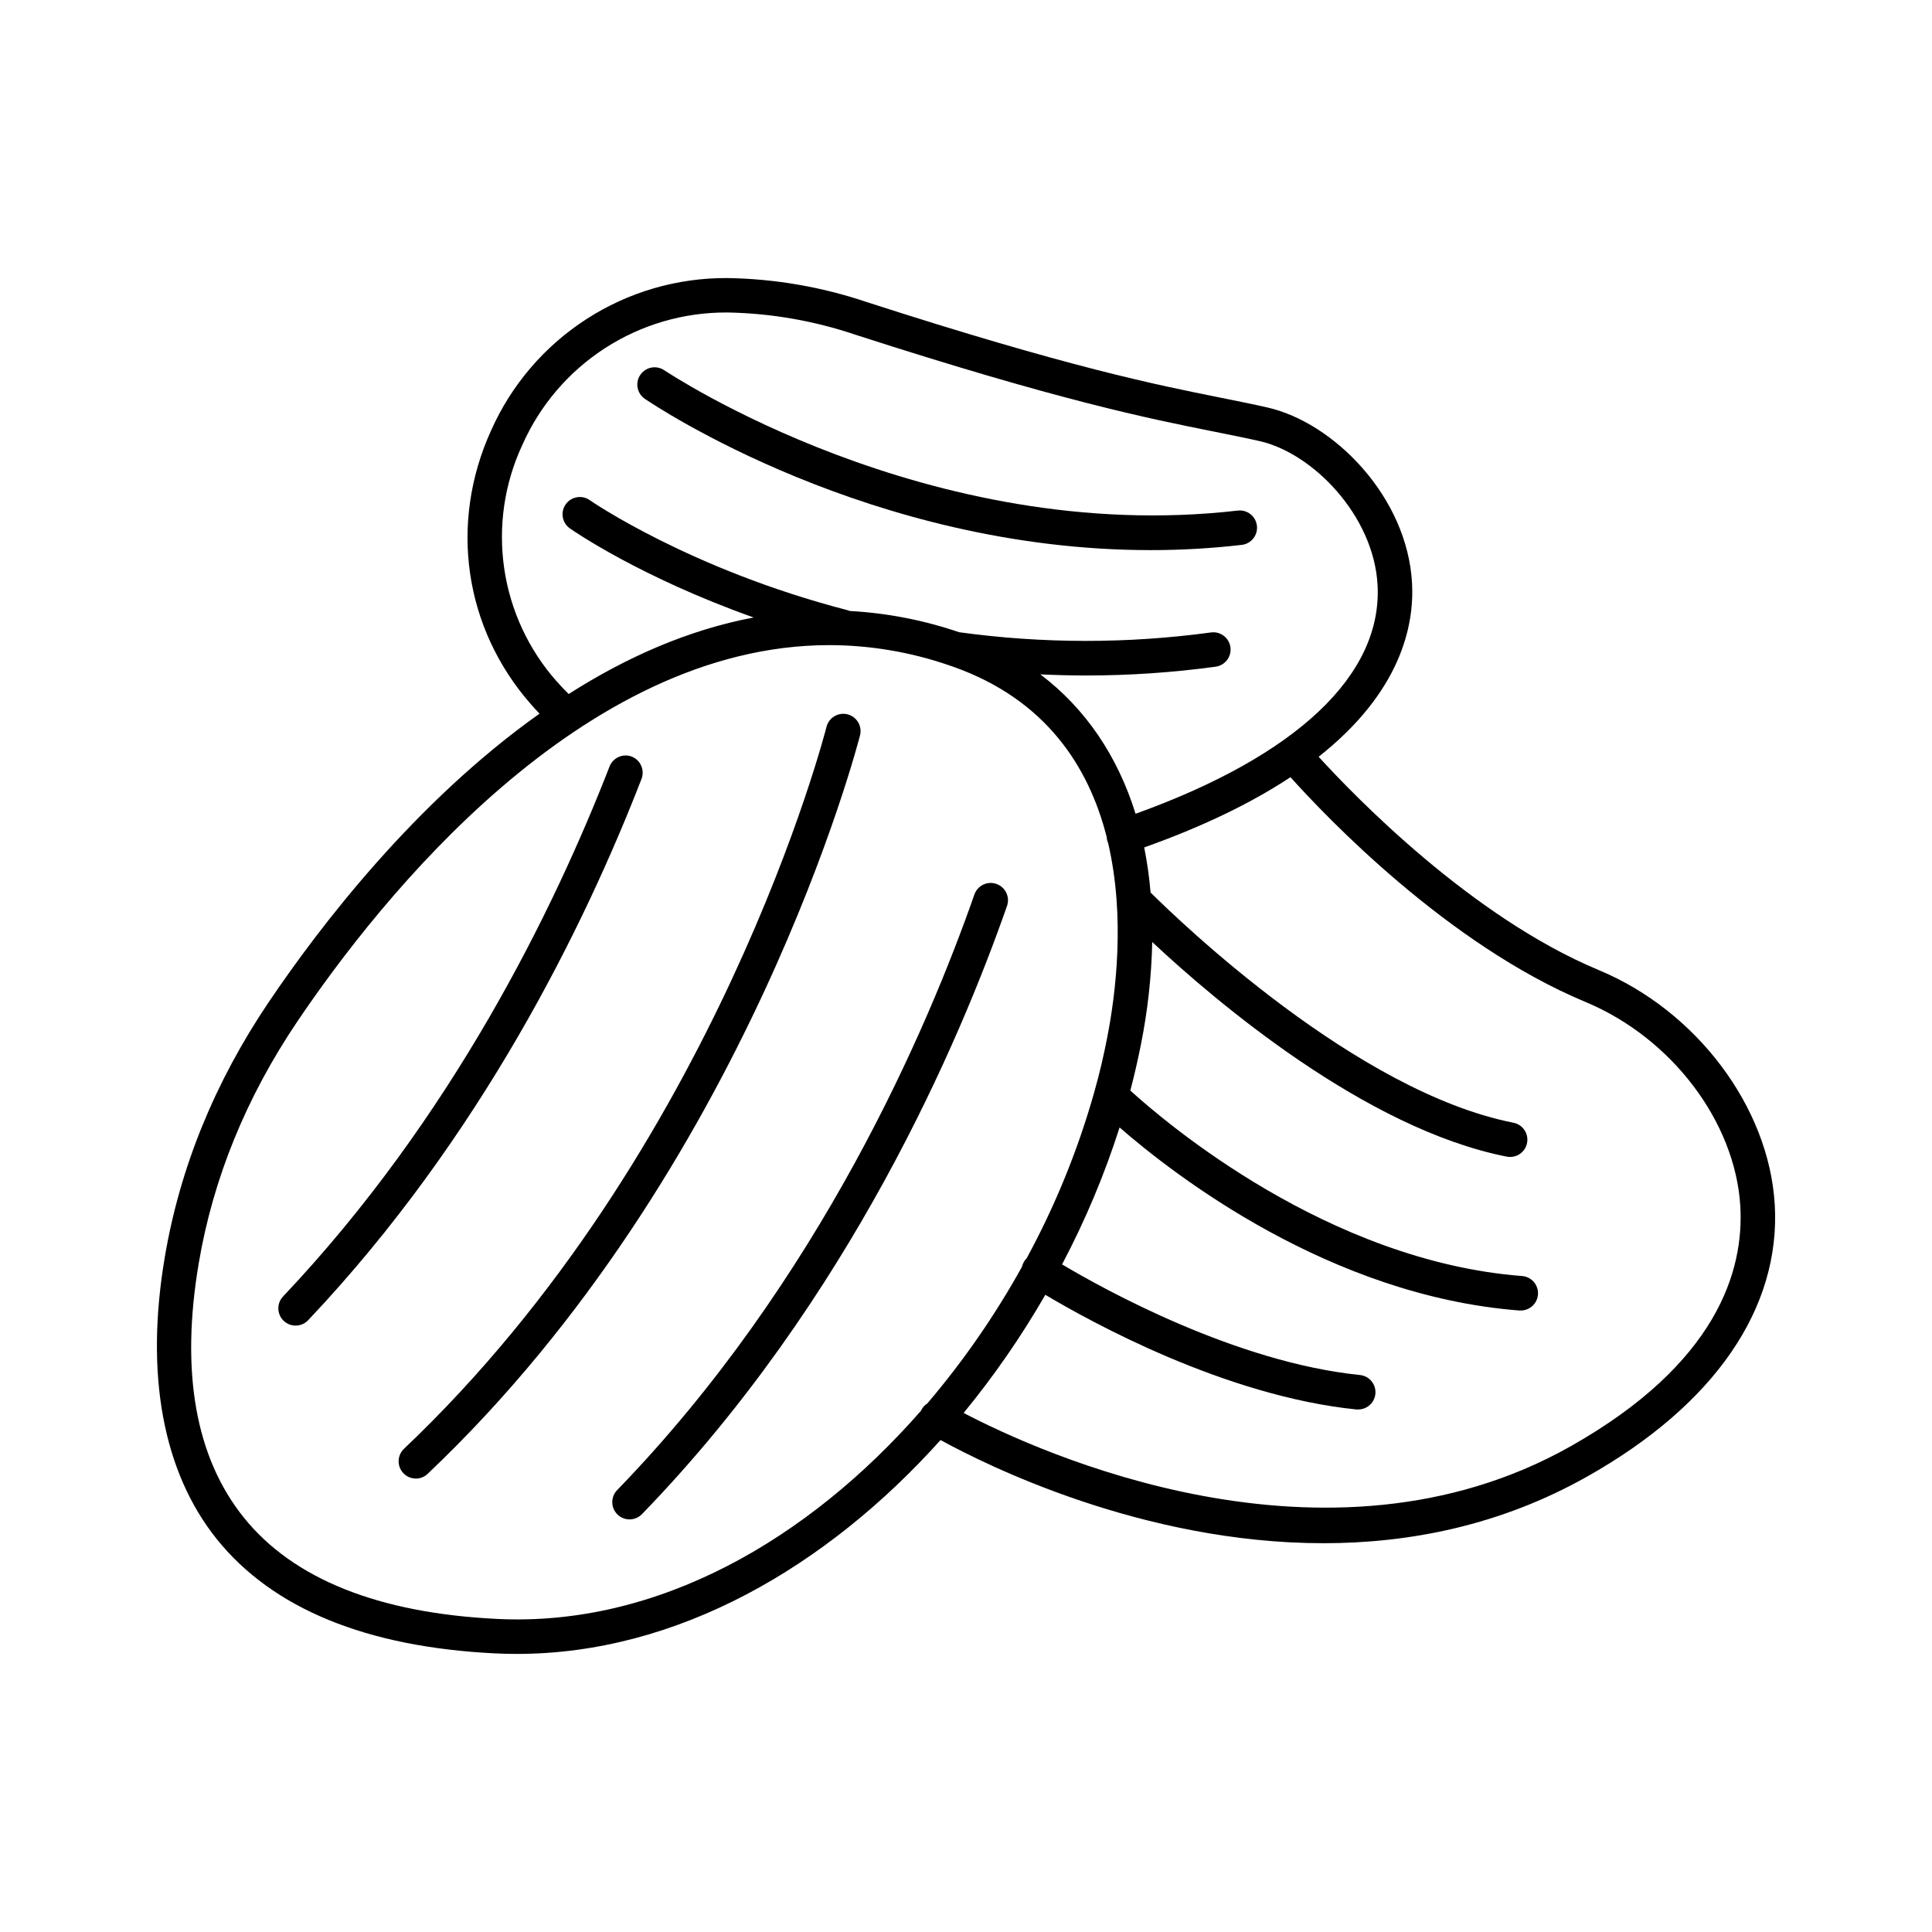
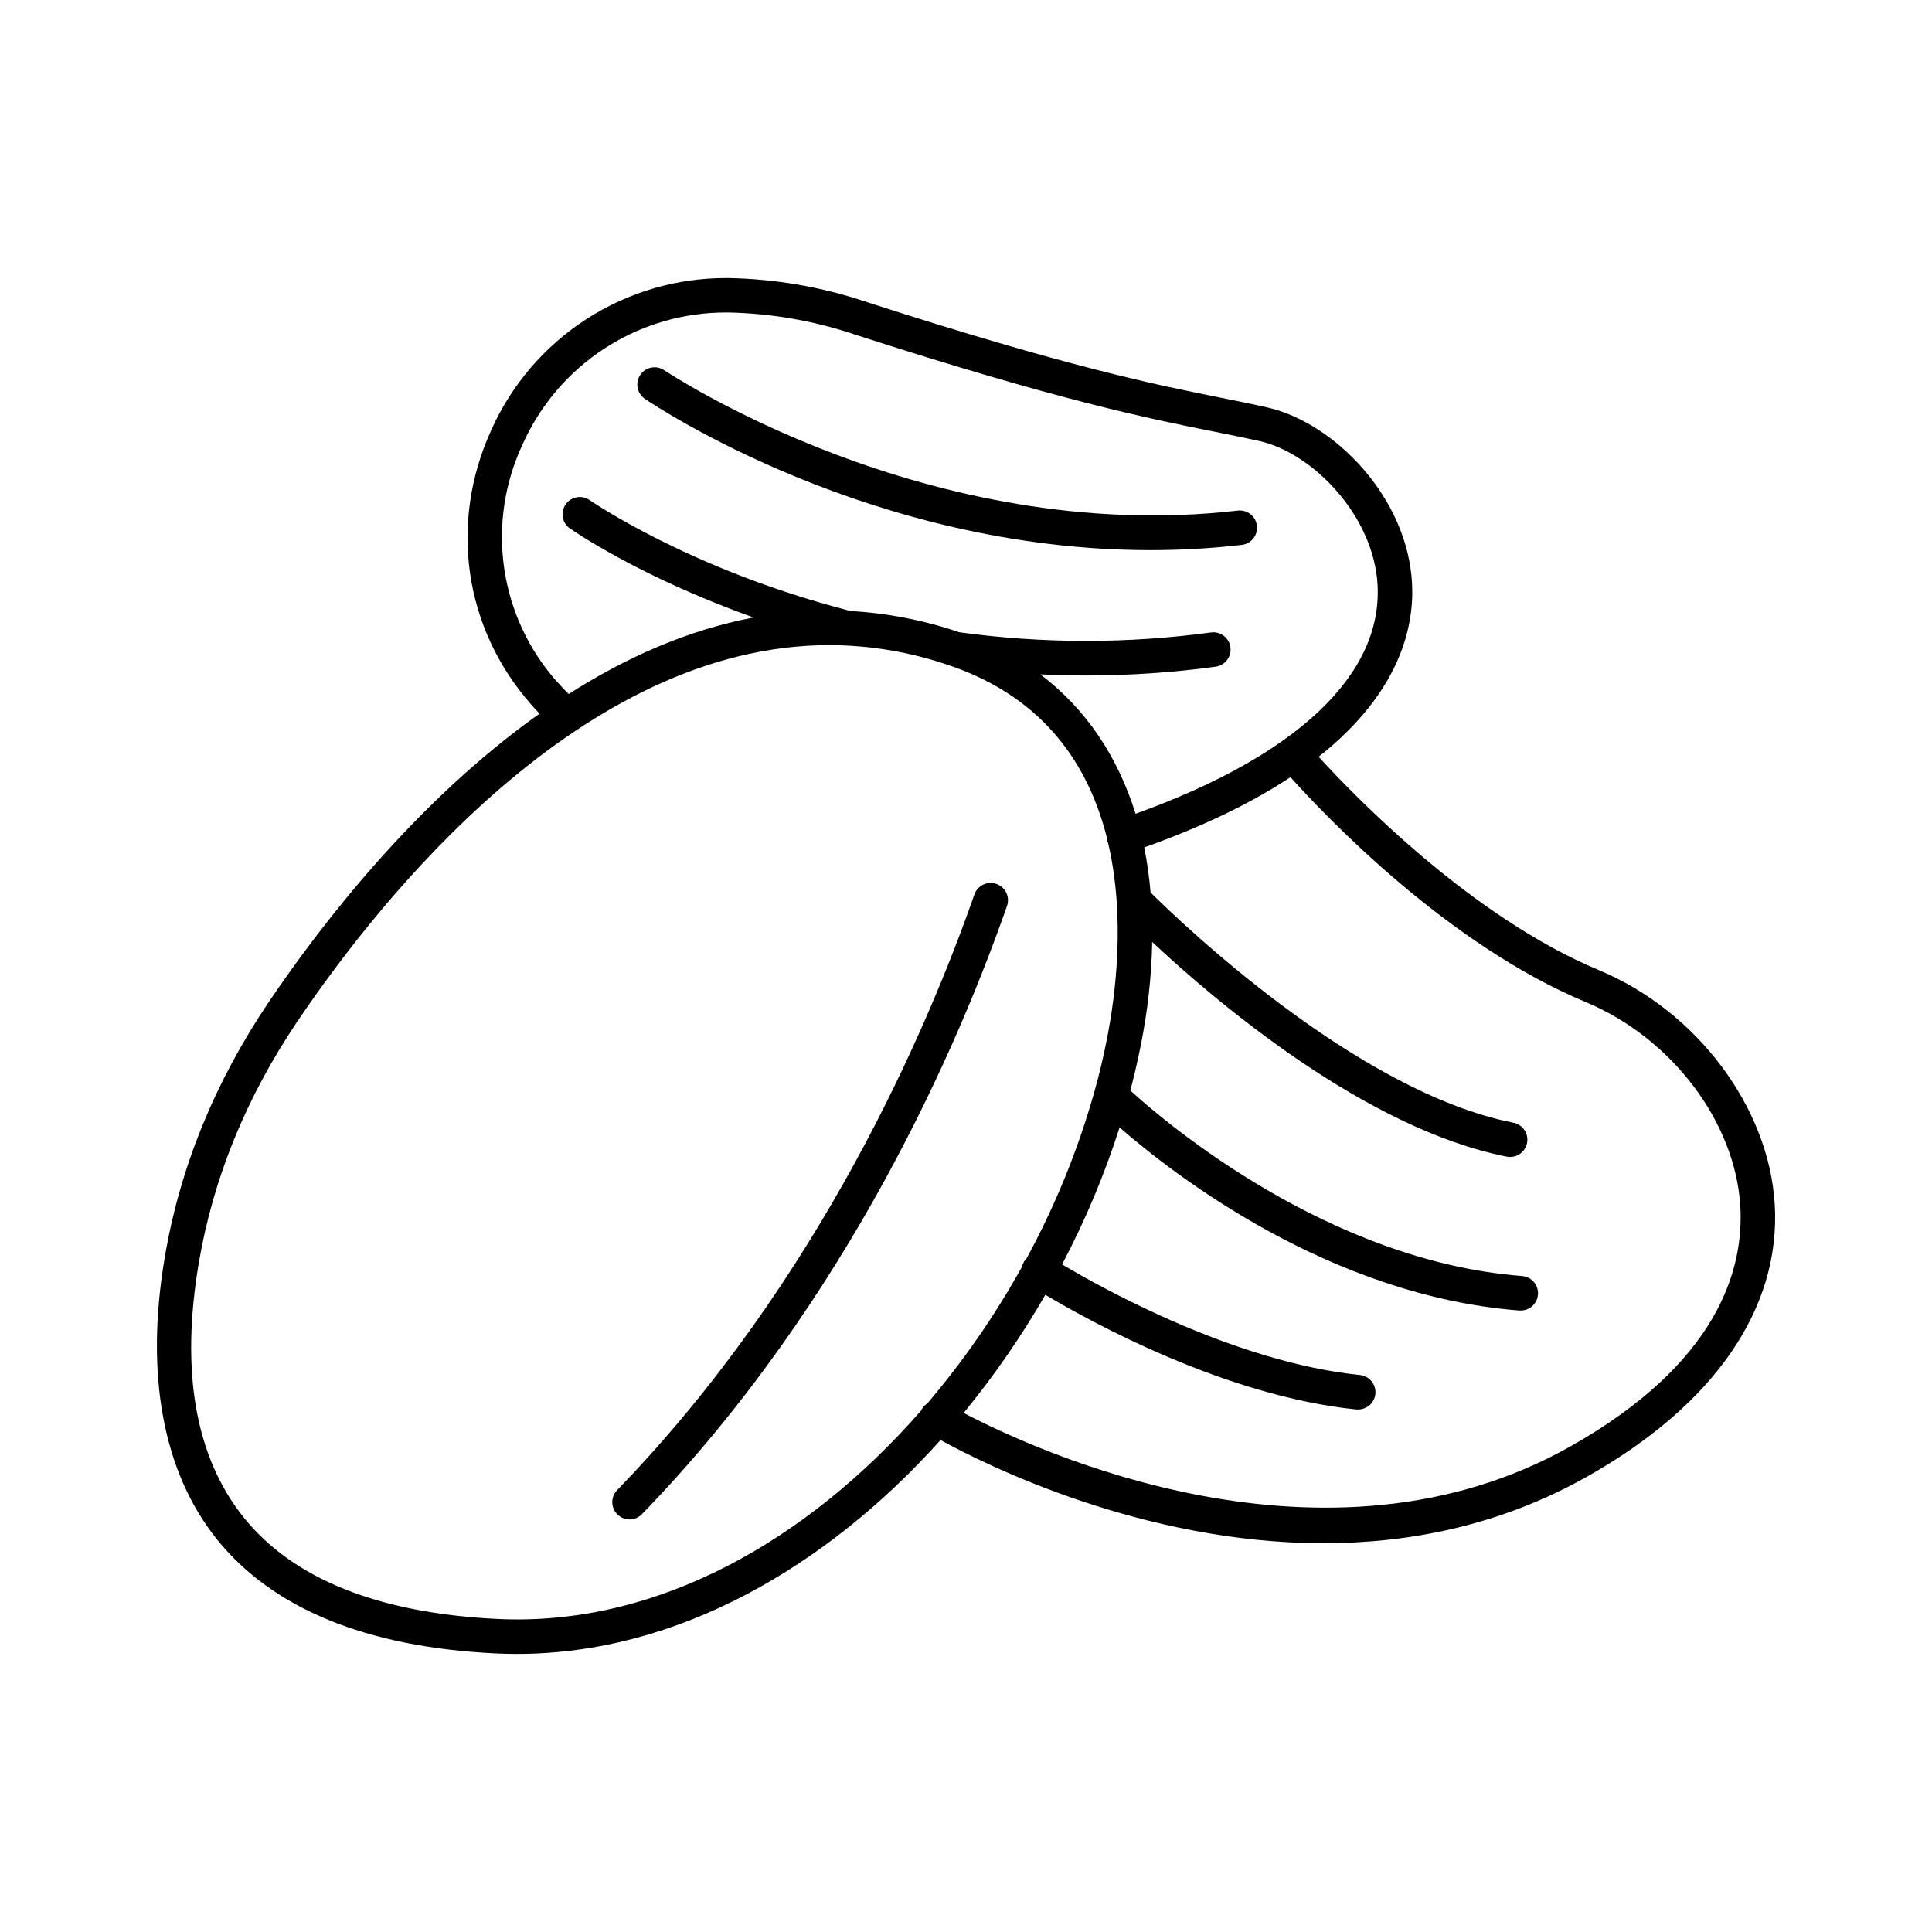
<svg xmlns="http://www.w3.org/2000/svg" fill="#000000" width="800px" height="800px" version="1.1" viewBox="144 144 512 512">
  <g>
    <path d="m408.06 378.25c-1.148-0.406-2.406-0.336-3.5 0.191-1.094 0.527-1.934 1.465-2.336 2.609-12.289 35.16-40.926 102.41-94.672 157.84-1.762 1.816-1.715 4.715 0.098 6.477 1.816 1.758 4.715 1.715 6.477-0.102 54.965-56.688 84.211-125.32 96.746-161.19v0.004c0.832-2.387-0.43-4.996-2.812-5.824z" />
-     <path d="m368.59 333.3c-2.457-0.609-4.941 0.883-5.559 3.332-0.277 1.113-28.801 112.45-111.99 191.33l-0.004 0.004c-1.34 1.289-1.766 3.266-1.074 4.996 0.691 1.727 2.363 2.867 4.223 2.875 1.176 0.004 2.305-0.449 3.148-1.258 85.188-80.738 114.3-194.61 114.59-195.73 0.293-1.176 0.105-2.426-0.52-3.465-0.625-1.043-1.637-1.793-2.816-2.082z" />
-     <path d="m311.44 344.51c-2.352-0.898-4.988 0.27-5.902 2.617-14.762 37.934-41.711 93.094-86.523 140.45-1.738 1.836-1.656 4.734 0.18 6.469 1.84 1.738 4.734 1.656 6.473-0.18 45.836-48.453 73.336-104.76 88.344-143.45 0.891-2.34-0.25-4.961-2.57-5.902z" />
    <path d="m614.32 463.16c-1.523-25.742-20.664-51.266-46.613-62.07-33.652-14.023-64.492-45.836-74.254-56.539 21.797-17.199 25.34-34.785 24.758-45.902-1.191-22.996-20.781-42.688-38.328-46.66-4.023-0.914-8.031-1.711-12.418-2.598-17.004-3.406-40.297-8.07-93.922-25.387v-0.004c-11.805-3.969-24.148-6.094-36.602-6.309h-0.258c-13.227-0.074-26.191 3.711-37.301 10.891-11.109 7.18-19.887 17.441-25.254 29.531-11.18 24.602-7.125 52.398 10.598 72.551 0.797 0.914 1.555 1.73 2.254 2.461-32.934 23.359-58.164 56.285-71.762 76.438-14.277 21.156-23.559 43.906-27.551 67.609-5.273 31.074-0.492 56.906 13.777 74.707 14.809 18.43 39.637 28.613 73.801 30.289 1.918 0.098 3.828 0.137 5.738 0.137 42.566 0 82.156-23.133 112.27-56.68 12.004 6.602 53.559 27.344 101.49 27.344 22.699 0 46.848-4.664 69.953-17.711 33.641-18.961 51.262-44.562 49.629-72.098zm-322.75-138.54v0.004c-7.477-8.422-12.328-18.848-13.949-29.992-1.625-11.148 0.047-22.523 4.809-32.73 4.648-10.492 12.262-19.406 21.902-25.637 9.637-6.234 20.887-9.52 32.367-9.453h0.215c11.508 0.223 22.918 2.215 33.82 5.906 54.121 17.477 77.734 22.207 94.938 25.652 4.309 0.867 8.246 1.652 12.191 2.539 13.992 3.18 30.238 19.68 31.211 38.207 1.23 23.805-21.5 45.207-64.137 60.539-4.781-15.34-13.285-27.906-25.238-36.941 4.035 0.188 8.07 0.297 12.094 0.297 11.496 0 22.98-0.777 34.371-2.332 2.504-0.348 4.254-2.656 3.91-5.164-0.344-2.504-2.656-4.254-5.16-3.91-22.145 3.008-44.598 2.984-66.734-0.059-9.355-3.195-19.102-5.09-28.969-5.629-0.191-0.086-0.391-0.152-0.594-0.207-41.781-10.824-68.035-28.961-68.289-29.137-0.992-0.715-2.231-1.004-3.438-0.797-1.207 0.203-2.285 0.883-2.984 1.887-0.703 1.004-0.973 2.246-0.75 3.453 0.219 1.203 0.914 2.269 1.93 2.957 0.906 0.641 18.695 12.93 48.641 23.566-17.527 3.305-34 10.688-49.016 20.281-0.867-0.859-1.969-1.961-3.102-3.297zm-15.883 248.41c-31.418-1.543-53.992-10.586-67.09-26.883-12.793-15.922-16.809-38.613-11.918-67.434 3.789-22.414 12.586-43.957 26.125-64.02 21.922-32.473 75.285-99.73 140.99-99.73h0.004c10.824 0.023 21.574 1.84 31.805 5.383l0.984 0.336c24.512 8.668 35.945 26.422 40.699 45.137l-0.004-0.004c0.02 0.422 0.098 0.836 0.227 1.23 0.043 0.117 0.094 0.234 0.148 0.344 4.574 19.582 2.055 39.949-0.297 51.875-0.906 4.606-1.969 9.23-3.285 13.844v0.004c-0.066 0.203-0.121 0.406-0.168 0.609-4.312 15.203-10.301 29.879-17.848 43.762-0.227 0.223-0.426 0.473-0.602 0.738-0.285 0.457-0.496 0.957-0.621 1.484-7.141 12.875-15.543 25.012-25.09 36.223-0.59 0.375-1.086 0.883-1.449 1.484-0.09 0.156-0.168 0.316-0.246 0.473-29.852 34.113-69.723 57.27-112.36 55.145zm284.51-45.727c-64.816 36.555-141.2 1.438-160.82-8.855v-0.004c8.062-9.824 15.305-20.297 21.648-31.309 12.055 7.191 47.637 26.832 82.402 30.387h-0.004c0.16 0.008 0.316 0.008 0.473 0 2.453 0.02 4.488-1.895 4.609-4.344 0.125-2.453-1.703-4.562-4.144-4.789-32.828-3.356-67.699-22.633-78.898-29.312 6.137-11.625 11.238-23.77 15.242-36.293 14.516 12.652 55.762 44.625 105.91 48.512h0.355-0.004c2.481 0.027 4.527-1.926 4.621-4.402s-1.801-4.578-4.277-4.738c-51.344-3.984-94.309-40.539-103.76-49.152 1.055-4.004 1.969-8.02 2.773-12.023 1.816-9.004 2.832-18.152 3.031-27.336 16.727 15.664 56.434 49.465 93.914 56.867 0.293 0.059 0.59 0.09 0.887 0.09 2.371 0.02 4.363-1.773 4.594-4.133s-1.379-4.504-3.711-4.941c-41.562-8.207-88.293-53.254-96.129-61.008h0.004c-0.336-4.012-0.895-8-1.684-11.945 16.297-5.797 28.961-12.133 38.762-18.617 9.387 10.461 41.605 44.34 78.219 59.59 22.809 9.504 39.664 31.773 40.992 54.121 0.984 16.914-6.012 41.621-45.008 63.637z" />
    <path d="m314.9 249.7c2.637 1.801 59.77 40.086 134.01 40.086 8.074 0.004 16.145-0.457 24.168-1.387 2.508-0.289 4.309-2.562 4.019-5.07-0.293-2.512-2.562-4.312-5.074-4.019-82.195 9.492-151.28-36.754-151.97-37.176-2.09-1.426-4.938-0.887-6.363 1.203-1.422 2.09-0.883 4.938 1.207 6.363z" />
  </g>
</svg>